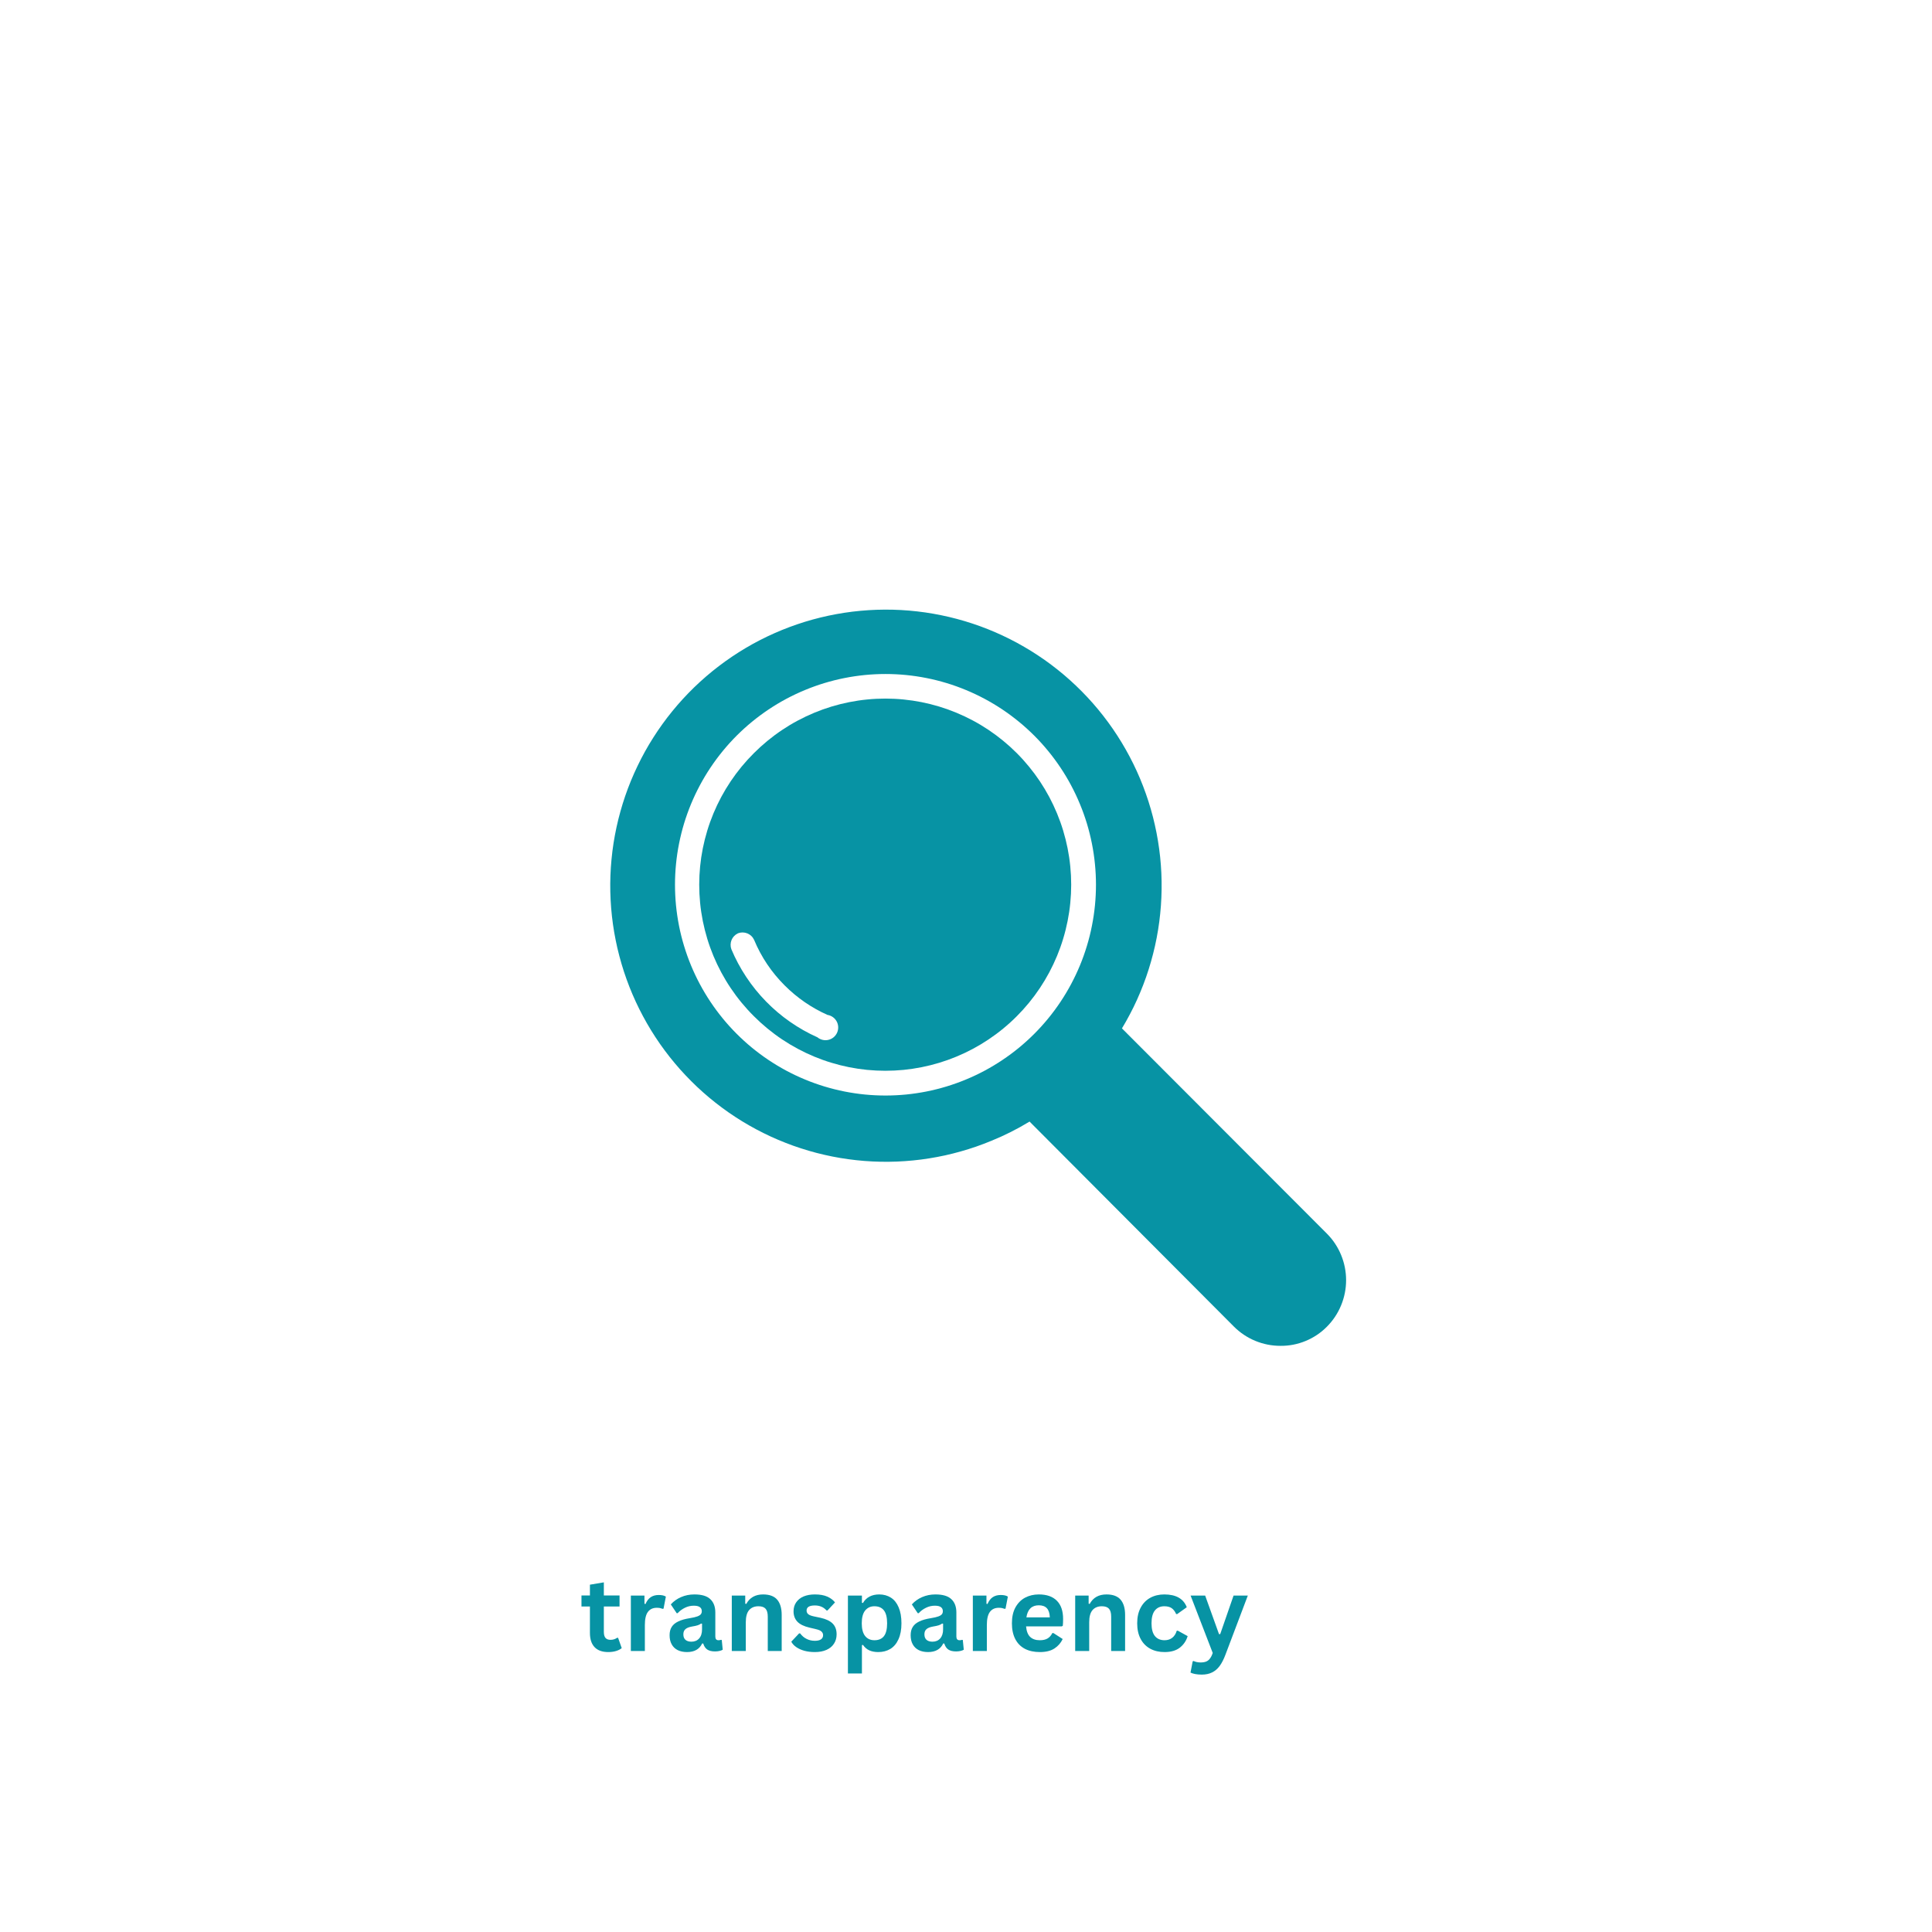
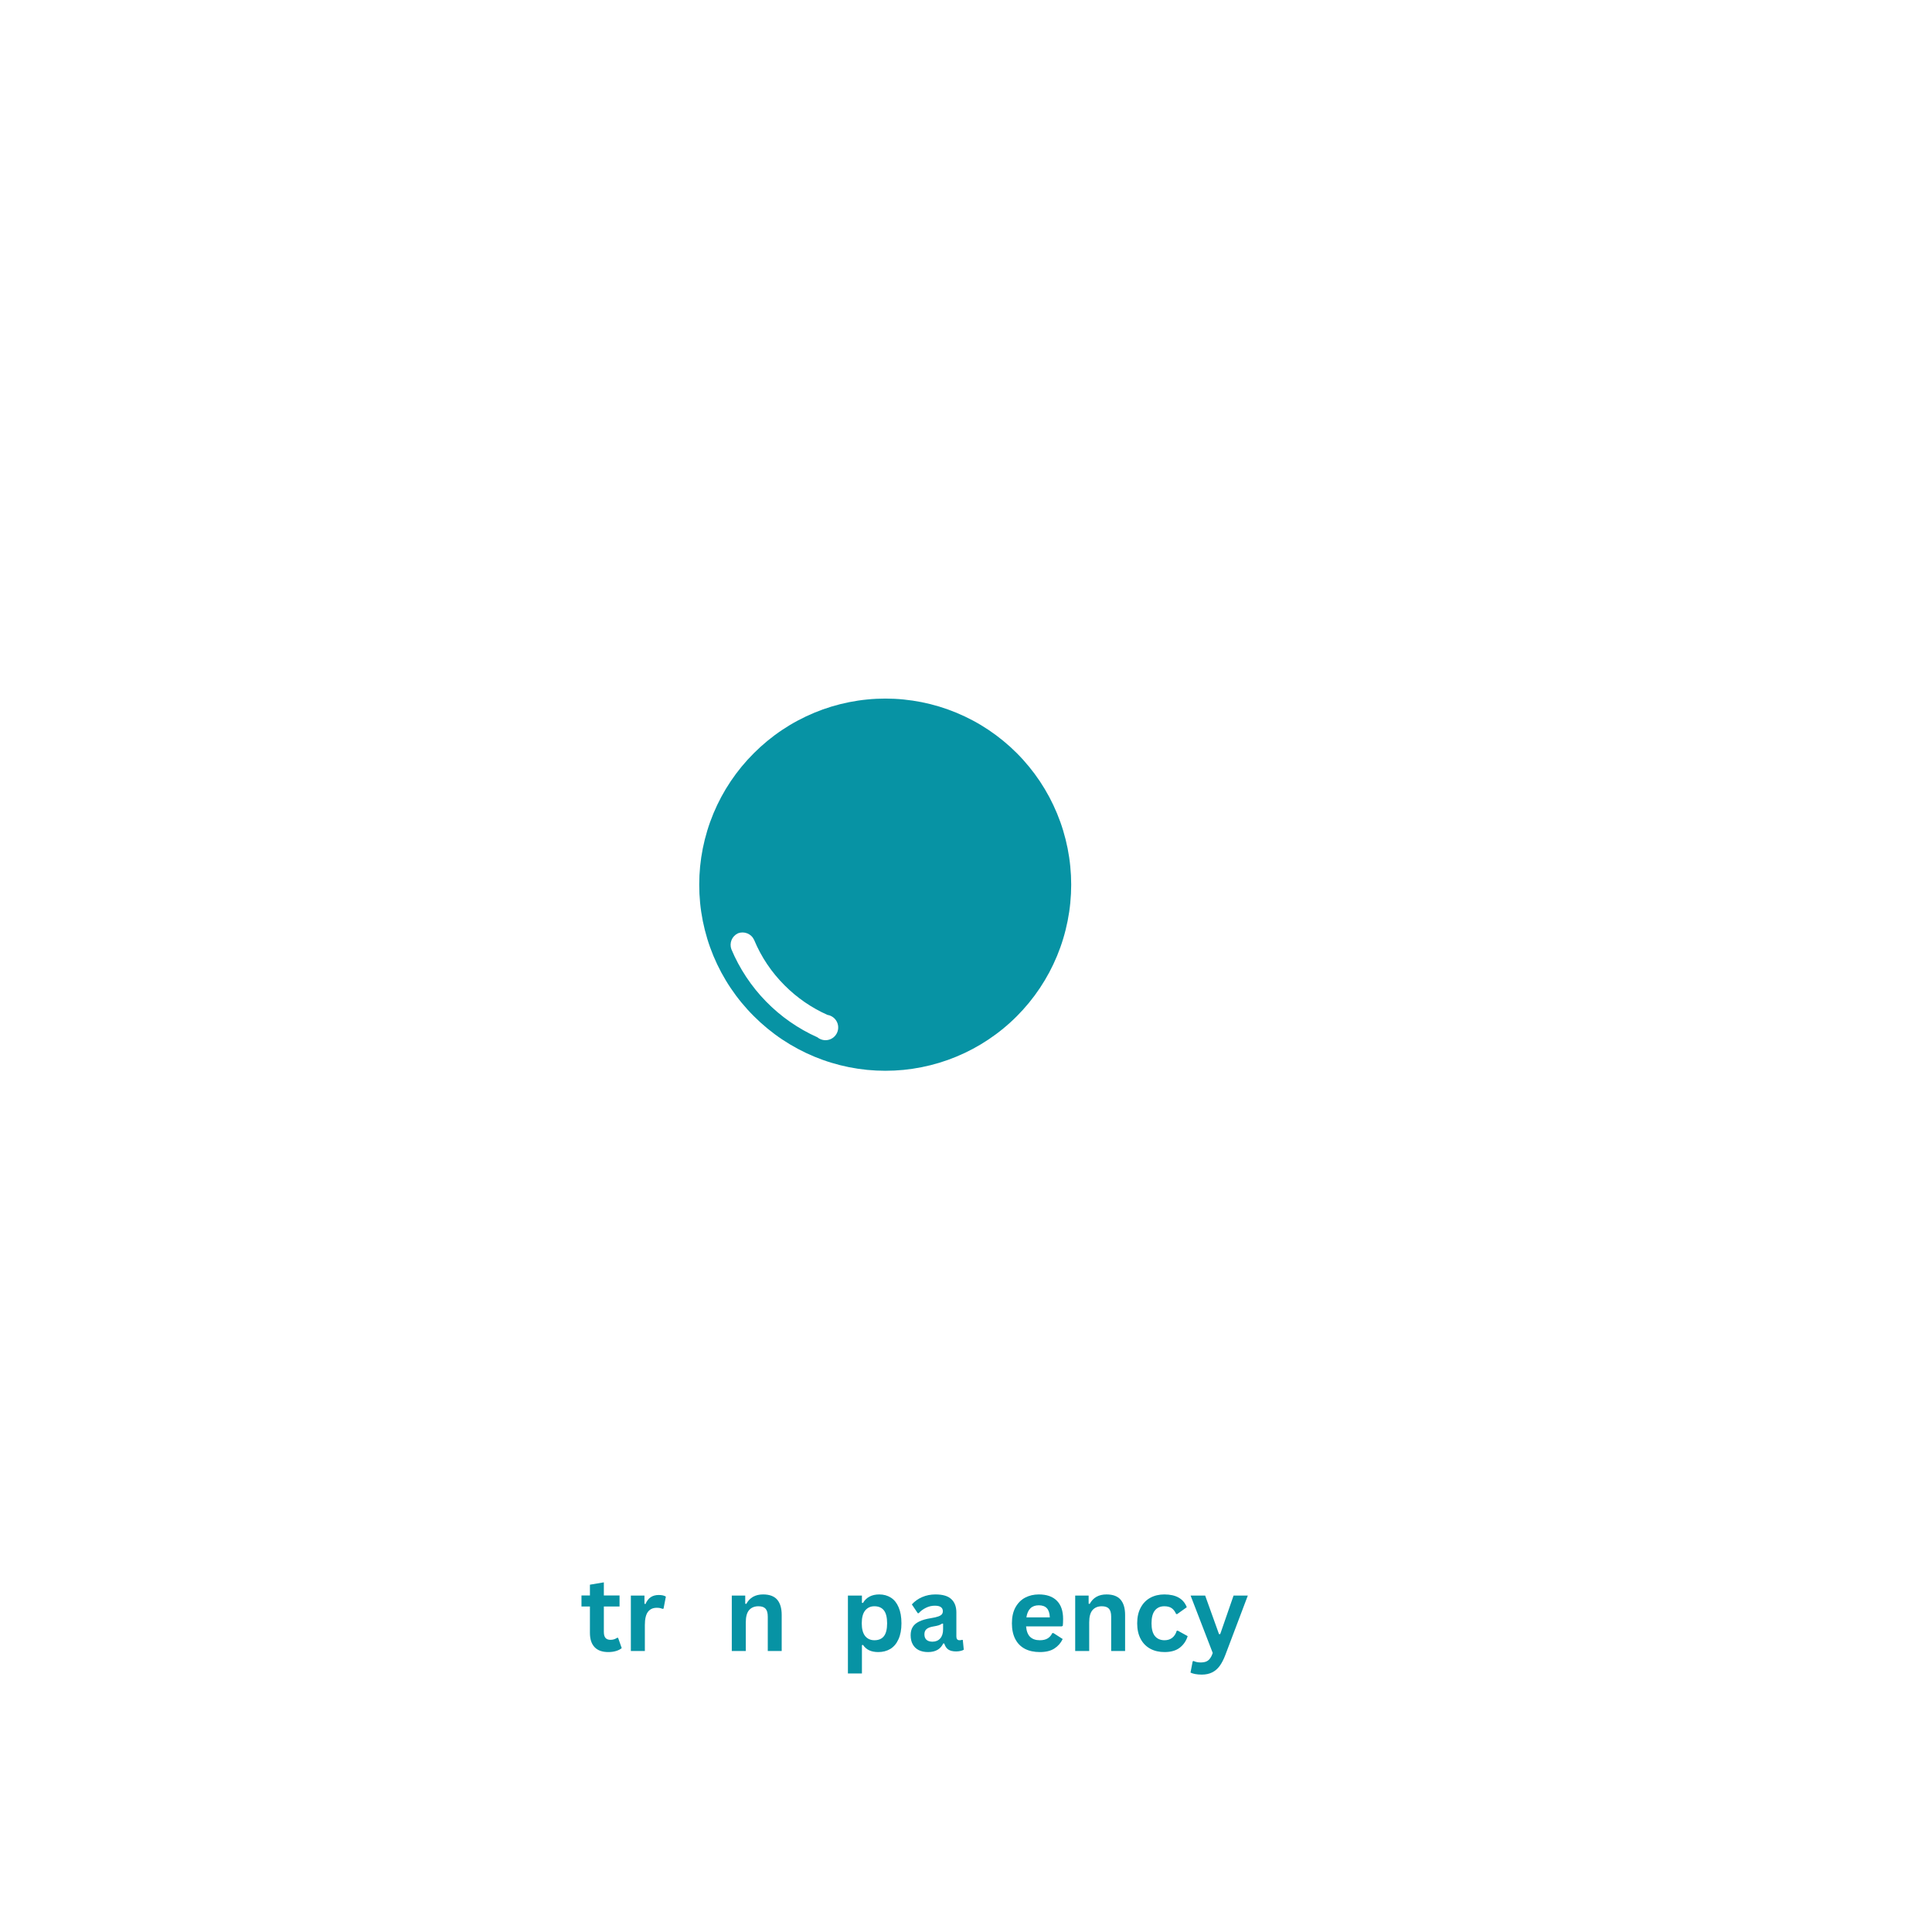
<svg xmlns="http://www.w3.org/2000/svg" width="500" zoomAndPan="magnify" viewBox="0 0 375 375" height="500" preserveAspectRatio="xMidYMid meet" version="1.0">
  <defs>
    <g />
    <clipPath id="d649cd7683">
-       <path d="M 118 118 L 262 118 L 262 261.477 L 118 261.477 Z M 118 118 " clip-rule="nonzero" />
-     </clipPath>
+       </clipPath>
  </defs>
  <rect x="-37.5" width="450" fill="#ffffff" y="-37.5" height="450" fill-opacity="1" />
  <rect x="-37.5" width="450" fill="#ffffff" y="-37.5" height="450" fill-opacity="1" />
  <path fill="#0793A4" d="M 146.348 197.262 C 147.184 198.098 148.059 198.891 148.973 199.641 C 149.887 200.391 150.832 201.098 151.816 201.754 C 152.797 202.41 153.809 203.016 154.852 203.574 C 155.895 204.133 156.961 204.637 158.051 205.09 C 159.141 205.543 160.254 205.941 161.383 206.281 C 162.516 206.625 163.66 206.914 164.816 207.145 C 165.977 207.375 167.141 207.547 168.316 207.664 C 169.492 207.777 170.672 207.836 171.852 207.836 C 173.035 207.836 174.211 207.777 175.387 207.664 C 176.562 207.547 177.73 207.371 178.891 207.141 C 180.047 206.91 181.191 206.625 182.324 206.281 C 183.453 205.938 184.562 205.539 185.656 205.086 C 186.746 204.633 187.812 204.129 188.855 203.57 C 189.895 203.012 190.906 202.406 191.891 201.746 C 192.871 201.09 193.82 200.387 194.73 199.637 C 195.645 198.887 196.52 198.094 197.355 197.254 C 198.191 196.418 198.98 195.543 199.73 194.629 C 200.48 193.715 201.184 192.766 201.84 191.781 C 202.496 190.797 203.102 189.785 203.66 188.742 C 204.215 187.699 204.719 186.629 205.172 185.539 C 205.625 184.445 206.023 183.332 206.363 182.199 C 206.707 181.07 206.992 179.922 207.223 178.762 C 207.453 177.602 207.629 176.434 207.742 175.258 C 207.859 174.078 207.918 172.898 207.918 171.715 C 207.918 170.531 207.859 169.352 207.742 168.176 C 207.629 167 207.453 165.828 207.223 164.668 C 206.992 163.508 206.707 162.363 206.363 161.23 C 206.023 160.102 205.625 158.988 205.172 157.895 C 204.719 156.801 204.215 155.734 203.66 154.691 C 203.102 153.648 202.496 152.633 201.84 151.648 C 201.184 150.668 200.48 149.719 199.73 148.805 C 198.98 147.887 198.191 147.012 197.355 146.176 C 196.52 145.34 195.645 144.547 194.73 143.797 C 193.82 143.047 192.871 142.344 191.891 141.684 C 190.906 141.027 189.895 140.418 188.855 139.863 C 187.812 139.305 186.746 138.801 185.656 138.348 C 184.562 137.895 183.453 137.496 182.324 137.152 C 181.191 136.809 180.047 136.52 178.891 136.289 C 177.73 136.059 176.562 135.887 175.387 135.77 C 174.211 135.652 173.035 135.594 171.852 135.594 C 170.672 135.594 169.492 135.652 168.316 135.77 C 167.141 135.883 165.977 136.059 164.816 136.289 C 163.66 136.52 162.516 136.805 161.383 137.148 C 160.254 137.492 159.141 137.891 158.051 138.344 C 156.961 138.797 155.895 139.301 154.852 139.859 C 153.809 140.414 152.797 141.023 151.816 141.68 C 150.832 142.336 149.887 143.039 148.973 143.789 C 148.059 144.539 147.184 145.332 146.348 146.168 C 145.508 147.004 144.711 147.879 143.957 148.789 C 143.203 149.703 142.496 150.652 141.836 151.633 C 141.176 152.617 140.566 153.629 140.004 154.672 C 139.445 155.715 138.938 156.785 138.48 157.879 C 138.027 158.973 137.625 160.086 137.281 161.219 C 136.938 162.352 136.648 163.5 136.414 164.66 C 136.184 165.82 136.008 166.992 135.891 168.172 C 135.777 169.352 135.719 170.531 135.719 171.715 C 135.719 172.902 135.777 174.082 135.891 175.262 C 136.008 176.441 136.184 177.609 136.414 178.773 C 136.648 179.934 136.938 181.082 137.281 182.215 C 137.625 183.348 138.027 184.461 138.48 185.555 C 138.938 186.648 139.445 187.715 140.004 188.758 C 140.566 189.801 141.176 190.816 141.836 191.797 C 142.496 192.781 143.203 193.73 143.957 194.641 C 144.711 195.555 145.508 196.43 146.348 197.262 Z M 143.238 181.152 C 143.535 181.039 143.84 180.984 144.152 180.988 C 144.469 180.992 144.77 181.055 145.062 181.172 C 145.352 181.293 145.613 181.461 145.84 181.68 C 146.066 181.898 146.242 182.152 146.375 182.438 C 147.77 185.781 149.754 188.73 152.32 191.285 C 154.73 193.695 157.496 195.598 160.609 196.992 C 160.797 197.02 160.977 197.07 161.152 197.141 C 161.328 197.215 161.496 197.305 161.648 197.414 C 161.805 197.523 161.945 197.648 162.07 197.789 C 162.199 197.934 162.305 198.086 162.395 198.254 C 162.488 198.422 162.559 198.598 162.605 198.777 C 162.656 198.961 162.688 199.148 162.691 199.34 C 162.699 199.527 162.688 199.719 162.648 199.902 C 162.613 200.09 162.555 200.27 162.477 200.445 C 162.402 200.617 162.305 200.777 162.188 200.93 C 162.074 201.082 161.945 201.219 161.797 201.34 C 161.652 201.457 161.492 201.562 161.324 201.645 C 161.152 201.73 160.977 201.793 160.789 201.836 C 160.605 201.879 160.418 201.902 160.227 201.902 C 160.039 201.902 159.852 201.879 159.668 201.836 C 159.48 201.793 159.305 201.73 159.133 201.645 C 158.965 201.562 158.805 201.461 158.66 201.34 C 156.793 200.504 155.02 199.504 153.344 198.332 C 151.664 197.164 150.113 195.848 148.684 194.383 C 147.254 192.918 145.973 191.336 144.844 189.629 C 143.711 187.926 142.75 186.129 141.957 184.242 C 141.852 183.949 141.801 183.652 141.809 183.34 C 141.816 183.031 141.879 182.734 141.996 182.449 C 142.117 182.16 142.281 181.906 142.496 181.684 C 142.711 181.461 142.961 181.285 143.238 181.152 Z M 143.238 181.152 " fill-opacity="1" fill-rule="nonzero" />
  <g clip-path="url(#d649cd7683)">
    <path fill="#0793A4" d="M 217.77 199.609 C 218.312 198.711 218.828 197.793 219.316 196.863 C 219.809 195.934 220.27 194.988 220.703 194.031 C 221.133 193.074 221.539 192.105 221.914 191.125 C 222.293 190.141 222.641 189.152 222.957 188.148 C 223.273 187.148 223.562 186.137 223.82 185.117 C 224.082 184.098 224.309 183.074 224.508 182.043 C 224.707 181.008 224.875 179.973 225.012 178.93 C 225.148 177.887 225.254 176.844 225.332 175.793 C 225.406 174.746 225.453 173.695 225.465 172.645 C 225.48 171.594 225.465 170.543 225.418 169.492 C 225.371 168.441 225.293 167.395 225.184 166.348 C 225.074 165.305 224.934 164.262 224.762 163.223 C 224.594 162.188 224.391 161.156 224.16 160.129 C 223.93 159.105 223.672 158.086 223.379 157.078 C 223.09 156.066 222.77 155.066 222.418 154.074 C 222.07 153.082 221.691 152.102 221.285 151.133 C 220.879 150.164 220.441 149.207 219.98 148.266 C 219.516 147.32 219.023 146.395 218.508 145.48 C 217.988 144.562 217.445 143.664 216.875 142.785 C 216.305 141.902 215.707 141.035 215.086 140.188 C 214.465 139.344 213.82 138.512 213.148 137.703 C 212.477 136.895 211.785 136.105 211.07 135.34 C 210.352 134.57 209.613 133.824 208.852 133.098 C 208.094 132.375 207.312 131.672 206.512 130.992 C 205.707 130.316 204.887 129.66 204.047 129.031 C 203.207 128.398 202.352 127.793 201.473 127.215 C 200.598 126.633 199.707 126.082 198.797 125.555 C 197.891 125.027 196.969 124.527 196.031 124.055 C 195.094 123.582 194.141 123.137 193.18 122.719 C 192.215 122.301 191.238 121.914 190.254 121.555 C 189.266 121.195 188.27 120.867 187.266 120.566 C 186.258 120.266 185.246 119.992 184.223 119.754 C 183.199 119.512 182.172 119.301 181.137 119.121 C 180.105 118.941 179.066 118.789 178.023 118.672 C 176.98 118.551 175.934 118.465 174.887 118.406 C 173.836 118.348 172.789 118.324 171.738 118.328 C 170.688 118.332 169.641 118.367 168.594 118.434 C 167.547 118.5 166.5 118.598 165.457 118.723 C 164.418 118.852 163.379 119.008 162.348 119.199 C 161.312 119.387 160.289 119.605 159.27 119.855 C 158.25 120.105 157.238 120.383 156.234 120.691 C 155.23 121.004 154.234 121.34 153.254 121.707 C 152.27 122.074 151.297 122.473 150.336 122.898 C 149.375 123.32 148.43 123.773 147.496 124.254 C 146.562 124.734 145.645 125.242 144.742 125.777 C 143.836 126.312 142.949 126.875 142.078 127.461 C 141.207 128.047 140.355 128.66 139.52 129.297 C 138.684 129.934 137.871 130.594 137.074 131.281 C 136.277 131.965 135.504 132.676 134.746 133.406 C 133.992 134.137 133.262 134.891 132.551 135.664 C 131.84 136.438 131.156 137.23 130.492 138.047 C 129.828 138.859 129.188 139.695 128.574 140.547 C 127.961 141.398 127.371 142.27 126.809 143.156 C 126.242 144.043 125.707 144.945 125.195 145.863 C 124.688 146.785 124.203 147.715 123.75 148.664 C 123.293 149.609 122.867 150.57 122.465 151.543 C 122.066 152.516 121.695 153.5 121.355 154.492 C 121.016 155.488 120.703 156.488 120.422 157.504 C 120.137 158.516 119.887 159.535 119.664 160.562 C 119.441 161.59 119.25 162.621 119.086 163.66 C 118.926 164.699 118.793 165.742 118.695 166.789 C 118.594 167.836 118.523 168.883 118.484 169.934 C 118.445 170.984 118.438 172.035 118.461 173.086 C 118.484 174.137 118.539 175.188 118.621 176.234 C 118.707 177.281 118.824 178.328 118.969 179.367 C 119.113 180.41 119.293 181.445 119.5 182.477 C 119.703 183.508 119.941 184.531 120.211 185.547 C 120.477 186.562 120.773 187.57 121.098 188.57 C 121.426 189.57 121.781 190.559 122.164 191.535 C 122.551 192.516 122.961 193.48 123.402 194.434 C 123.844 195.387 124.312 196.328 124.809 197.254 C 125.305 198.18 125.828 199.094 126.379 199.988 C 126.93 200.883 127.504 201.762 128.105 202.625 C 128.707 203.484 129.336 204.328 129.984 205.152 C 130.637 205.977 131.312 206.781 132.008 207.566 C 132.707 208.352 133.43 209.113 134.172 209.855 C 134.914 210.602 135.68 211.32 136.465 212.016 C 137.25 212.715 138.055 213.387 138.883 214.039 C 139.707 214.688 140.551 215.312 141.41 215.914 C 142.273 216.512 143.152 217.086 144.047 217.637 C 144.945 218.184 145.855 218.703 146.781 219.199 C 147.707 219.695 148.648 220.16 149.602 220.602 C 150.555 221.039 151.52 221.449 152.5 221.832 C 153.477 222.215 154.465 222.57 155.465 222.891 C 156.461 223.215 157.469 223.512 158.484 223.777 C 159.5 224.039 160.523 224.273 161.555 224.48 C 162.582 224.684 163.617 224.859 164.656 225 C 165.699 225.145 166.742 225.258 167.789 225.34 C 168.832 225.422 169.883 225.473 170.93 225.492 C 171.98 225.512 173.031 225.504 174.078 225.461 C 175.129 225.418 176.176 225.348 177.219 225.242 C 178.266 225.141 179.305 225.008 180.344 224.84 C 181.379 224.676 182.41 224.48 183.434 224.258 C 184.461 224.031 185.477 223.773 186.488 223.488 C 187.5 223.203 188.5 222.891 189.492 222.547 C 190.484 222.199 191.465 221.828 192.434 221.426 C 195.004 220.383 197.469 219.141 199.836 217.695 L 239.508 257.496 C 240.707 258.691 242.086 259.613 243.652 260.262 C 245.215 260.906 246.844 261.227 248.535 261.227 C 250.227 261.242 251.852 260.926 253.41 260.285 C 254.973 259.641 256.352 258.719 257.543 257.52 C 258.133 256.926 258.664 256.281 259.129 255.582 C 259.594 254.883 259.984 254.148 260.305 253.371 C 260.625 252.598 260.867 251.797 261.031 250.973 C 261.195 250.148 261.277 249.316 261.277 248.48 C 261.277 247.641 261.195 246.809 261.031 245.984 C 260.867 245.16 260.625 244.363 260.305 243.586 C 259.984 242.809 259.594 242.074 259.129 241.375 C 258.664 240.676 258.133 240.031 257.543 239.438 Z M 200.75 142.785 C 201.695 143.73 202.594 144.723 203.441 145.758 C 204.293 146.797 205.09 147.871 205.832 148.984 C 206.578 150.098 207.266 151.246 207.895 152.426 C 208.527 153.609 209.098 154.82 209.609 156.059 C 210.125 157.297 210.574 158.555 210.965 159.836 C 211.352 161.121 211.676 162.418 211.938 163.734 C 212.199 165.047 212.398 166.371 212.527 167.707 C 212.66 169.039 212.727 170.375 212.727 171.715 C 212.727 173.055 212.66 174.395 212.531 175.727 C 212.398 177.062 212.203 178.387 211.941 179.699 C 211.684 181.016 211.359 182.312 210.969 183.594 C 210.582 184.879 210.133 186.137 209.621 187.375 C 209.109 188.613 208.535 189.824 207.906 191.008 C 207.273 192.188 206.59 193.336 205.844 194.453 C 205.102 195.566 204.305 196.641 203.457 197.676 C 202.609 198.715 201.711 199.707 200.766 200.652 C 199.816 201.602 198.828 202.5 197.793 203.352 C 196.758 204.199 195.684 205 194.57 205.742 C 193.461 206.488 192.312 207.176 191.133 207.809 C 189.953 208.441 188.746 209.012 187.508 209.523 C 186.273 210.039 185.012 210.488 183.734 210.879 C 182.453 211.266 181.156 211.594 179.844 211.855 C 178.531 212.117 177.207 212.312 175.875 212.445 C 174.543 212.574 173.211 212.641 171.871 212.641 C 170.531 212.641 169.199 212.574 167.867 212.445 C 166.535 212.312 165.211 212.117 163.898 211.855 C 162.586 211.594 161.289 211.266 160.008 210.879 C 158.73 210.488 157.469 210.039 156.234 209.523 C 154.996 209.012 153.789 208.441 152.609 207.809 C 151.43 207.176 150.281 206.488 149.168 205.742 C 148.059 205 146.984 204.199 145.949 203.352 C 144.914 202.5 143.926 201.602 142.977 200.652 C 142.031 199.707 141.133 198.715 140.285 197.676 C 139.438 196.641 138.641 195.566 137.898 194.453 C 137.152 193.336 136.469 192.188 135.836 191.008 C 135.207 189.824 134.633 188.613 134.121 187.375 C 133.609 186.137 133.16 184.879 132.773 183.594 C 132.383 182.312 132.059 181.016 131.797 179.699 C 131.539 178.387 131.344 177.062 131.211 175.727 C 131.082 174.395 131.016 173.055 131.016 171.715 C 131.016 170.375 131.082 169.039 131.215 167.707 C 131.344 166.371 131.543 165.047 131.805 163.734 C 132.066 162.418 132.391 161.121 132.777 159.836 C 133.168 158.555 133.617 157.297 134.129 156.059 C 134.645 154.82 135.215 153.609 135.848 152.426 C 136.477 151.246 137.164 150.098 137.91 148.984 C 138.652 147.871 139.449 146.797 140.301 145.758 C 141.148 144.723 142.047 143.73 142.992 142.785 C 143.941 141.84 144.93 140.941 145.965 140.094 C 147 139.246 148.074 138.449 149.184 137.707 C 150.297 136.961 151.441 136.277 152.621 135.645 C 153.801 135.016 155.012 134.445 156.246 133.934 C 157.48 133.422 158.738 132.969 160.02 132.582 C 161.297 132.195 162.594 131.867 163.906 131.609 C 165.219 131.348 166.539 131.152 167.867 131.02 C 169.199 130.891 170.535 130.824 171.871 130.824 C 173.207 130.824 174.543 130.891 175.871 131.02 C 177.203 131.152 178.523 131.348 179.836 131.609 C 181.148 131.867 182.441 132.195 183.723 132.582 C 185.004 132.969 186.262 133.422 187.496 133.934 C 188.73 134.445 189.938 135.016 191.117 135.645 C 192.297 136.277 193.445 136.961 194.559 137.707 C 195.668 138.449 196.742 139.246 197.777 140.094 C 198.812 140.941 199.801 141.84 200.75 142.785 Z M 200.75 142.785 " fill-opacity="1" fill-rule="nonzero" />
  </g>
  <g fill="#0793A4" fill-opacity="1">
    <g transform="translate(112.535, 320.462)">
      <g>
        <path d="M 7.438 -2.562 L 8.141 -0.562 C 7.848 -0.32 7.477 -0.133 7.031 0 C 6.594 0.133 6.094 0.203 5.531 0.203 C 4.363 0.203 3.477 -0.113 2.875 -0.75 C 2.27 -1.383 1.969 -2.305 1.969 -3.516 L 1.969 -8.641 L 0.328 -8.641 L 0.328 -10.781 L 1.969 -10.781 L 1.969 -12.875 L 4.672 -13.328 L 4.672 -10.781 L 7.719 -10.781 L 7.719 -8.641 L 4.672 -8.641 L 4.672 -3.719 C 4.672 -3.176 4.781 -2.781 5 -2.531 C 5.219 -2.289 5.539 -2.172 5.969 -2.172 C 6.445 -2.172 6.867 -2.301 7.234 -2.562 Z M 7.438 -2.562 " />
      </g>
    </g>
  </g>
  <g fill="#0793A4" fill-opacity="1">
    <g transform="translate(120.901, 320.462)">
      <g>
        <path d="M 1.547 0 L 1.547 -10.766 L 4.188 -10.766 L 4.188 -9.172 L 4.391 -9.125 C 4.648 -9.727 4.988 -10.172 5.406 -10.453 C 5.832 -10.734 6.348 -10.875 6.953 -10.875 C 7.566 -10.875 8.031 -10.77 8.344 -10.562 L 7.891 -8.219 L 7.688 -8.188 C 7.508 -8.258 7.336 -8.312 7.172 -8.344 C 7.016 -8.375 6.816 -8.391 6.578 -8.391 C 5.828 -8.391 5.254 -8.125 4.859 -7.594 C 4.461 -7.062 4.266 -6.211 4.266 -5.047 L 4.266 0 Z M 1.547 0 " />
      </g>
    </g>
  </g>
  <g fill="#0793A4" fill-opacity="1">
    <g transform="translate(129.14, 320.462)">
      <g>
-         <path d="M 4.203 0.203 C 3.516 0.203 2.914 0.078 2.406 -0.172 C 1.895 -0.43 1.504 -0.805 1.234 -1.297 C 0.961 -1.785 0.828 -2.375 0.828 -3.062 C 0.828 -3.707 0.961 -4.242 1.234 -4.672 C 1.504 -5.109 1.926 -5.461 2.5 -5.734 C 3.07 -6.016 3.82 -6.227 4.75 -6.375 C 5.395 -6.477 5.883 -6.594 6.219 -6.719 C 6.551 -6.844 6.773 -6.984 6.891 -7.141 C 7.016 -7.297 7.078 -7.492 7.078 -7.734 C 7.078 -8.078 6.953 -8.336 6.703 -8.516 C 6.461 -8.703 6.066 -8.797 5.516 -8.797 C 4.91 -8.797 4.336 -8.66 3.797 -8.391 C 3.254 -8.129 2.785 -7.781 2.391 -7.344 L 2.203 -7.344 L 1.062 -9.047 C 1.613 -9.66 2.281 -10.133 3.062 -10.469 C 3.852 -10.812 4.711 -10.984 5.641 -10.984 C 7.066 -10.984 8.098 -10.676 8.734 -10.062 C 9.379 -9.457 9.703 -8.598 9.703 -7.484 L 9.703 -2.812 C 9.703 -2.332 9.91 -2.094 10.328 -2.094 C 10.492 -2.094 10.656 -2.117 10.812 -2.172 L 10.953 -2.141 L 11.141 -0.25 C 10.992 -0.156 10.785 -0.078 10.516 -0.016 C 10.254 0.047 9.961 0.078 9.641 0.078 C 8.992 0.078 8.488 -0.047 8.125 -0.297 C 7.77 -0.547 7.516 -0.93 7.359 -1.453 L 7.156 -1.469 C 6.625 -0.352 5.641 0.203 4.203 0.203 Z M 5.062 -1.812 C 5.688 -1.812 6.188 -2.02 6.562 -2.438 C 6.938 -2.863 7.125 -3.453 7.125 -4.203 L 7.125 -5.297 L 6.938 -5.328 C 6.77 -5.203 6.555 -5.094 6.297 -5 C 6.035 -4.914 5.656 -4.832 5.156 -4.75 C 4.57 -4.645 4.148 -4.473 3.891 -4.234 C 3.629 -4.004 3.5 -3.672 3.5 -3.234 C 3.5 -2.773 3.633 -2.422 3.906 -2.172 C 4.188 -1.93 4.57 -1.812 5.062 -1.812 Z M 5.062 -1.812 " />
-       </g>
+         </g>
    </g>
  </g>
  <g fill="#0793A4" fill-opacity="1">
    <g transform="translate(140.493, 320.462)">
      <g>
        <path d="M 1.547 0 L 1.547 -10.766 L 4.156 -10.766 L 4.156 -9.188 L 4.359 -9.141 C 5.023 -10.367 6.113 -10.984 7.625 -10.984 C 8.863 -10.984 9.773 -10.645 10.359 -9.969 C 10.941 -9.289 11.234 -8.301 11.234 -7 L 11.234 0 L 8.531 0 L 8.531 -6.672 C 8.531 -7.391 8.383 -7.906 8.094 -8.219 C 7.812 -8.531 7.352 -8.688 6.719 -8.688 C 5.945 -8.688 5.344 -8.438 4.906 -7.938 C 4.477 -7.438 4.266 -6.648 4.266 -5.578 L 4.266 0 Z M 1.547 0 " />
      </g>
    </g>
  </g>
  <g fill="#0793A4" fill-opacity="1">
    <g transform="translate(153.105, 320.462)">
      <g>
-         <path d="M 5.047 0.203 C 4.305 0.203 3.629 0.117 3.016 -0.047 C 2.398 -0.223 1.875 -0.461 1.438 -0.766 C 1.008 -1.066 0.691 -1.414 0.484 -1.812 L 2 -3.422 L 2.203 -3.422 C 2.555 -2.941 2.977 -2.582 3.469 -2.344 C 3.957 -2.102 4.488 -1.984 5.062 -1.984 C 5.582 -1.984 5.977 -2.078 6.25 -2.266 C 6.52 -2.453 6.656 -2.723 6.656 -3.078 C 6.656 -3.348 6.555 -3.578 6.359 -3.766 C 6.172 -3.953 5.863 -4.098 5.438 -4.203 L 4 -4.547 C 2.938 -4.797 2.156 -5.18 1.656 -5.703 C 1.164 -6.234 0.922 -6.898 0.922 -7.703 C 0.922 -8.379 1.094 -8.961 1.438 -9.453 C 1.781 -9.953 2.258 -10.332 2.875 -10.594 C 3.5 -10.852 4.227 -10.984 5.062 -10.984 C 6.031 -10.984 6.832 -10.844 7.469 -10.562 C 8.102 -10.281 8.602 -9.906 8.969 -9.438 L 7.516 -7.875 L 7.328 -7.875 C 7.023 -8.207 6.688 -8.453 6.312 -8.609 C 5.938 -8.766 5.52 -8.844 5.062 -8.844 C 3.988 -8.844 3.453 -8.516 3.453 -7.859 C 3.453 -7.578 3.551 -7.348 3.75 -7.172 C 3.945 -6.992 4.301 -6.848 4.812 -6.734 L 6.141 -6.453 C 7.234 -6.211 8.031 -5.832 8.531 -5.312 C 9.031 -4.801 9.281 -4.109 9.281 -3.234 C 9.281 -2.547 9.109 -1.941 8.766 -1.422 C 8.43 -0.898 7.945 -0.5 7.312 -0.219 C 6.676 0.062 5.922 0.203 5.047 0.203 Z M 5.047 0.203 " />
-       </g>
+         </g>
    </g>
  </g>
  <g fill="#0793A4" fill-opacity="1">
    <g transform="translate(163.033, 320.462)">
      <g>
        <path d="M 1.547 4.359 L 1.547 -10.766 L 4.266 -10.766 L 4.266 -9.359 L 4.469 -9.328 C 4.781 -9.867 5.203 -10.281 5.734 -10.562 C 6.273 -10.844 6.906 -10.984 7.625 -10.984 C 8.488 -10.984 9.242 -10.773 9.891 -10.359 C 10.535 -9.953 11.035 -9.328 11.391 -8.484 C 11.754 -7.648 11.938 -6.613 11.938 -5.375 C 11.938 -4.145 11.742 -3.113 11.359 -2.281 C 10.984 -1.445 10.457 -0.82 9.781 -0.406 C 9.102 0 8.32 0.203 7.438 0.203 C 6.77 0.203 6.191 0.094 5.703 -0.125 C 5.211 -0.352 4.801 -0.707 4.469 -1.188 L 4.266 -1.141 L 4.266 4.359 Z M 6.688 -2.094 C 7.5 -2.094 8.113 -2.352 8.531 -2.875 C 8.945 -3.406 9.156 -4.238 9.156 -5.375 C 9.156 -6.52 8.945 -7.359 8.531 -7.891 C 8.113 -8.422 7.5 -8.688 6.688 -8.688 C 5.938 -8.688 5.336 -8.41 4.891 -7.859 C 4.453 -7.316 4.234 -6.488 4.234 -5.375 C 4.234 -4.281 4.453 -3.457 4.891 -2.906 C 5.336 -2.363 5.938 -2.094 6.688 -2.094 Z M 6.688 -2.094 " />
      </g>
    </g>
  </g>
  <g fill="#0793A4" fill-opacity="1">
    <g transform="translate(175.928, 320.462)">
      <g>
        <path d="M 4.203 0.203 C 3.516 0.203 2.914 0.078 2.406 -0.172 C 1.895 -0.43 1.504 -0.805 1.234 -1.297 C 0.961 -1.785 0.828 -2.375 0.828 -3.062 C 0.828 -3.707 0.961 -4.242 1.234 -4.672 C 1.504 -5.109 1.926 -5.461 2.5 -5.734 C 3.07 -6.016 3.82 -6.227 4.75 -6.375 C 5.395 -6.477 5.883 -6.594 6.219 -6.719 C 6.551 -6.844 6.773 -6.984 6.891 -7.141 C 7.016 -7.297 7.078 -7.492 7.078 -7.734 C 7.078 -8.078 6.953 -8.336 6.703 -8.516 C 6.461 -8.703 6.066 -8.797 5.516 -8.797 C 4.91 -8.797 4.336 -8.66 3.797 -8.391 C 3.254 -8.129 2.785 -7.781 2.391 -7.344 L 2.203 -7.344 L 1.062 -9.047 C 1.613 -9.66 2.281 -10.133 3.062 -10.469 C 3.852 -10.812 4.711 -10.984 5.641 -10.984 C 7.066 -10.984 8.098 -10.676 8.734 -10.062 C 9.379 -9.457 9.703 -8.598 9.703 -7.484 L 9.703 -2.812 C 9.703 -2.332 9.91 -2.094 10.328 -2.094 C 10.492 -2.094 10.656 -2.117 10.812 -2.172 L 10.953 -2.141 L 11.141 -0.25 C 10.992 -0.156 10.785 -0.078 10.516 -0.016 C 10.254 0.047 9.961 0.078 9.641 0.078 C 8.992 0.078 8.488 -0.047 8.125 -0.297 C 7.77 -0.547 7.516 -0.93 7.359 -1.453 L 7.156 -1.469 C 6.625 -0.352 5.641 0.203 4.203 0.203 Z M 5.062 -1.812 C 5.688 -1.812 6.188 -2.02 6.562 -2.438 C 6.938 -2.863 7.125 -3.453 7.125 -4.203 L 7.125 -5.297 L 6.938 -5.328 C 6.77 -5.203 6.555 -5.094 6.297 -5 C 6.035 -4.914 5.656 -4.832 5.156 -4.75 C 4.57 -4.645 4.148 -4.473 3.891 -4.234 C 3.629 -4.004 3.5 -3.672 3.5 -3.234 C 3.5 -2.773 3.633 -2.422 3.906 -2.172 C 4.188 -1.93 4.57 -1.812 5.062 -1.812 Z M 5.062 -1.812 " />
      </g>
    </g>
  </g>
  <g fill="#0793A4" fill-opacity="1">
    <g transform="translate(187.281, 320.462)">
      <g>
-         <path d="M 1.547 0 L 1.547 -10.766 L 4.188 -10.766 L 4.188 -9.172 L 4.391 -9.125 C 4.648 -9.727 4.988 -10.172 5.406 -10.453 C 5.832 -10.734 6.348 -10.875 6.953 -10.875 C 7.566 -10.875 8.031 -10.77 8.344 -10.562 L 7.891 -8.219 L 7.688 -8.188 C 7.508 -8.258 7.336 -8.312 7.172 -8.344 C 7.016 -8.375 6.816 -8.391 6.578 -8.391 C 5.828 -8.391 5.254 -8.125 4.859 -7.594 C 4.461 -7.062 4.266 -6.211 4.266 -5.047 L 4.266 0 Z M 1.547 0 " />
-       </g>
+         </g>
    </g>
  </g>
  <g fill="#0793A4" fill-opacity="1">
    <g transform="translate(195.442, 320.462)">
      <g>
        <path d="M 10.641 -4.781 L 3.719 -4.781 C 3.801 -3.844 4.066 -3.16 4.516 -2.734 C 4.973 -2.305 5.598 -2.094 6.391 -2.094 C 7.004 -2.094 7.504 -2.207 7.891 -2.438 C 8.273 -2.664 8.582 -3.016 8.812 -3.484 L 9.031 -3.484 L 10.828 -2.328 C 10.473 -1.578 9.941 -0.969 9.234 -0.5 C 8.523 -0.031 7.578 0.203 6.391 0.203 C 5.273 0.203 4.312 -0.004 3.5 -0.422 C 2.688 -0.848 2.062 -1.477 1.625 -2.312 C 1.188 -3.156 0.969 -4.176 0.969 -5.375 C 0.969 -6.602 1.195 -7.633 1.656 -8.469 C 2.125 -9.312 2.75 -9.941 3.531 -10.359 C 4.32 -10.773 5.207 -10.984 6.188 -10.984 C 7.719 -10.984 8.883 -10.578 9.688 -9.766 C 10.5 -8.961 10.906 -7.781 10.906 -6.219 C 10.906 -5.645 10.883 -5.203 10.844 -4.891 Z M 8.328 -6.531 C 8.297 -7.344 8.102 -7.938 7.75 -8.312 C 7.395 -8.688 6.875 -8.875 6.188 -8.875 C 4.82 -8.875 4.02 -8.094 3.781 -6.531 Z M 8.328 -6.531 " />
      </g>
    </g>
  </g>
  <g fill="#0793A4" fill-opacity="1">
    <g transform="translate(207.147, 320.462)">
      <g>
        <path d="M 1.547 0 L 1.547 -10.766 L 4.156 -10.766 L 4.156 -9.188 L 4.359 -9.141 C 5.023 -10.367 6.113 -10.984 7.625 -10.984 C 8.863 -10.984 9.773 -10.645 10.359 -9.969 C 10.941 -9.289 11.234 -8.301 11.234 -7 L 11.234 0 L 8.531 0 L 8.531 -6.672 C 8.531 -7.391 8.383 -7.906 8.094 -8.219 C 7.812 -8.531 7.352 -8.688 6.719 -8.688 C 5.945 -8.688 5.344 -8.438 4.906 -7.938 C 4.477 -7.438 4.266 -6.648 4.266 -5.578 L 4.266 0 Z M 1.547 0 " />
      </g>
    </g>
  </g>
  <g fill="#0793A4" fill-opacity="1">
    <g transform="translate(219.759, 320.462)">
      <g>
        <path d="M 6.281 0.203 C 5.238 0.203 4.316 -0.008 3.516 -0.438 C 2.711 -0.875 2.086 -1.508 1.641 -2.344 C 1.191 -3.188 0.969 -4.195 0.969 -5.375 C 0.969 -6.562 1.191 -7.57 1.641 -8.406 C 2.086 -9.25 2.707 -9.891 3.5 -10.328 C 4.301 -10.766 5.211 -10.984 6.234 -10.984 C 8.504 -10.984 9.957 -10.156 10.594 -8.5 L 8.734 -7.172 L 8.531 -7.172 C 8.312 -7.68 8.023 -8.062 7.672 -8.312 C 7.316 -8.562 6.836 -8.688 6.234 -8.688 C 5.453 -8.688 4.844 -8.414 4.406 -7.875 C 3.969 -7.332 3.75 -6.5 3.75 -5.375 C 3.75 -4.27 3.969 -3.445 4.406 -2.906 C 4.852 -2.363 5.477 -2.094 6.281 -2.094 C 6.863 -2.094 7.359 -2.25 7.766 -2.562 C 8.172 -2.875 8.461 -3.328 8.641 -3.922 L 8.844 -3.953 L 10.766 -2.891 C 10.492 -1.984 9.988 -1.238 9.25 -0.656 C 8.508 -0.082 7.52 0.203 6.281 0.203 Z M 6.281 0.203 " />
      </g>
    </g>
  </g>
  <g fill="#0793A4" fill-opacity="1">
    <g transform="translate(230.858, 320.462)">
      <g>
        <path d="M 2.391 4.578 C 1.922 4.578 1.5 4.539 1.125 4.469 C 0.75 4.395 0.445 4.301 0.219 4.188 L 0.641 2 L 0.828 1.938 C 0.984 2.02 1.18 2.086 1.422 2.141 C 1.66 2.191 1.91 2.219 2.172 2.219 C 2.609 2.219 2.969 2.16 3.25 2.047 C 3.539 1.93 3.785 1.738 3.984 1.469 C 4.191 1.207 4.375 0.844 4.531 0.375 L 0.234 -10.766 L 3.062 -10.766 L 5.75 -3.281 L 5.984 -3.281 L 8.578 -10.766 L 11.344 -10.766 L 7.016 0.672 C 6.672 1.598 6.289 2.344 5.875 2.906 C 5.457 3.469 4.969 3.883 4.406 4.156 C 3.844 4.438 3.172 4.578 2.391 4.578 Z M 2.391 4.578 " />
      </g>
    </g>
  </g>
</svg>